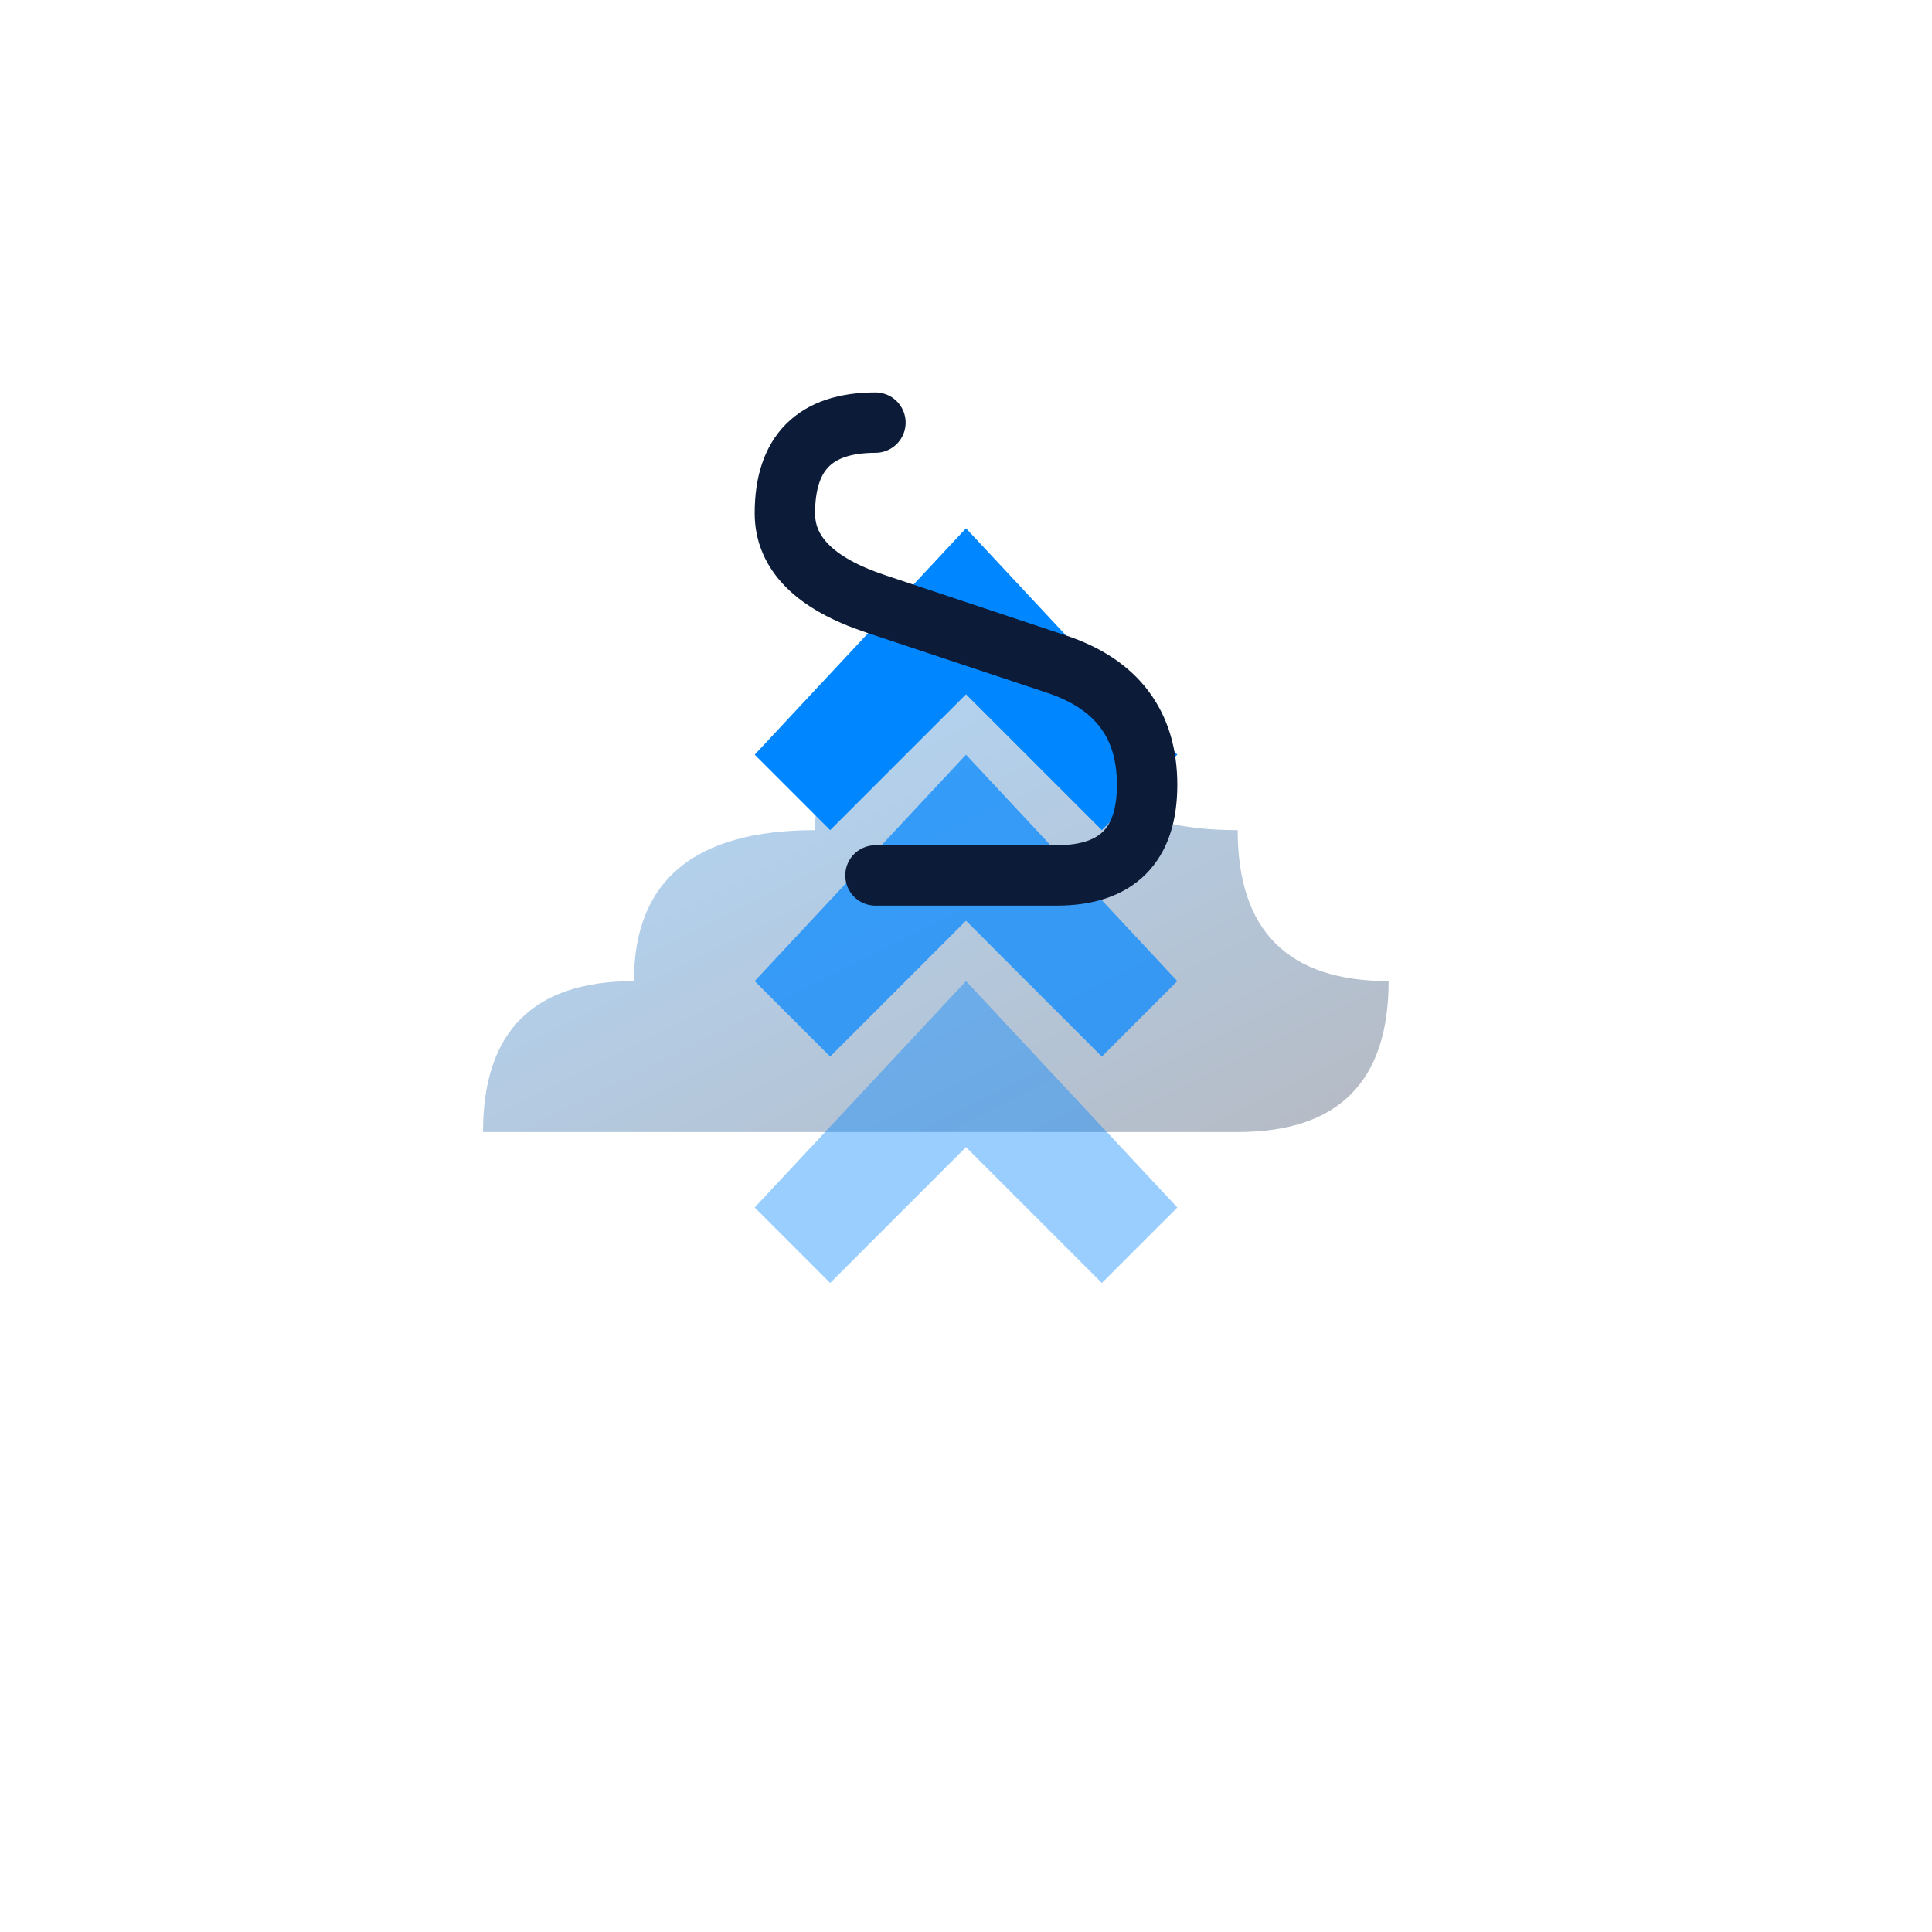
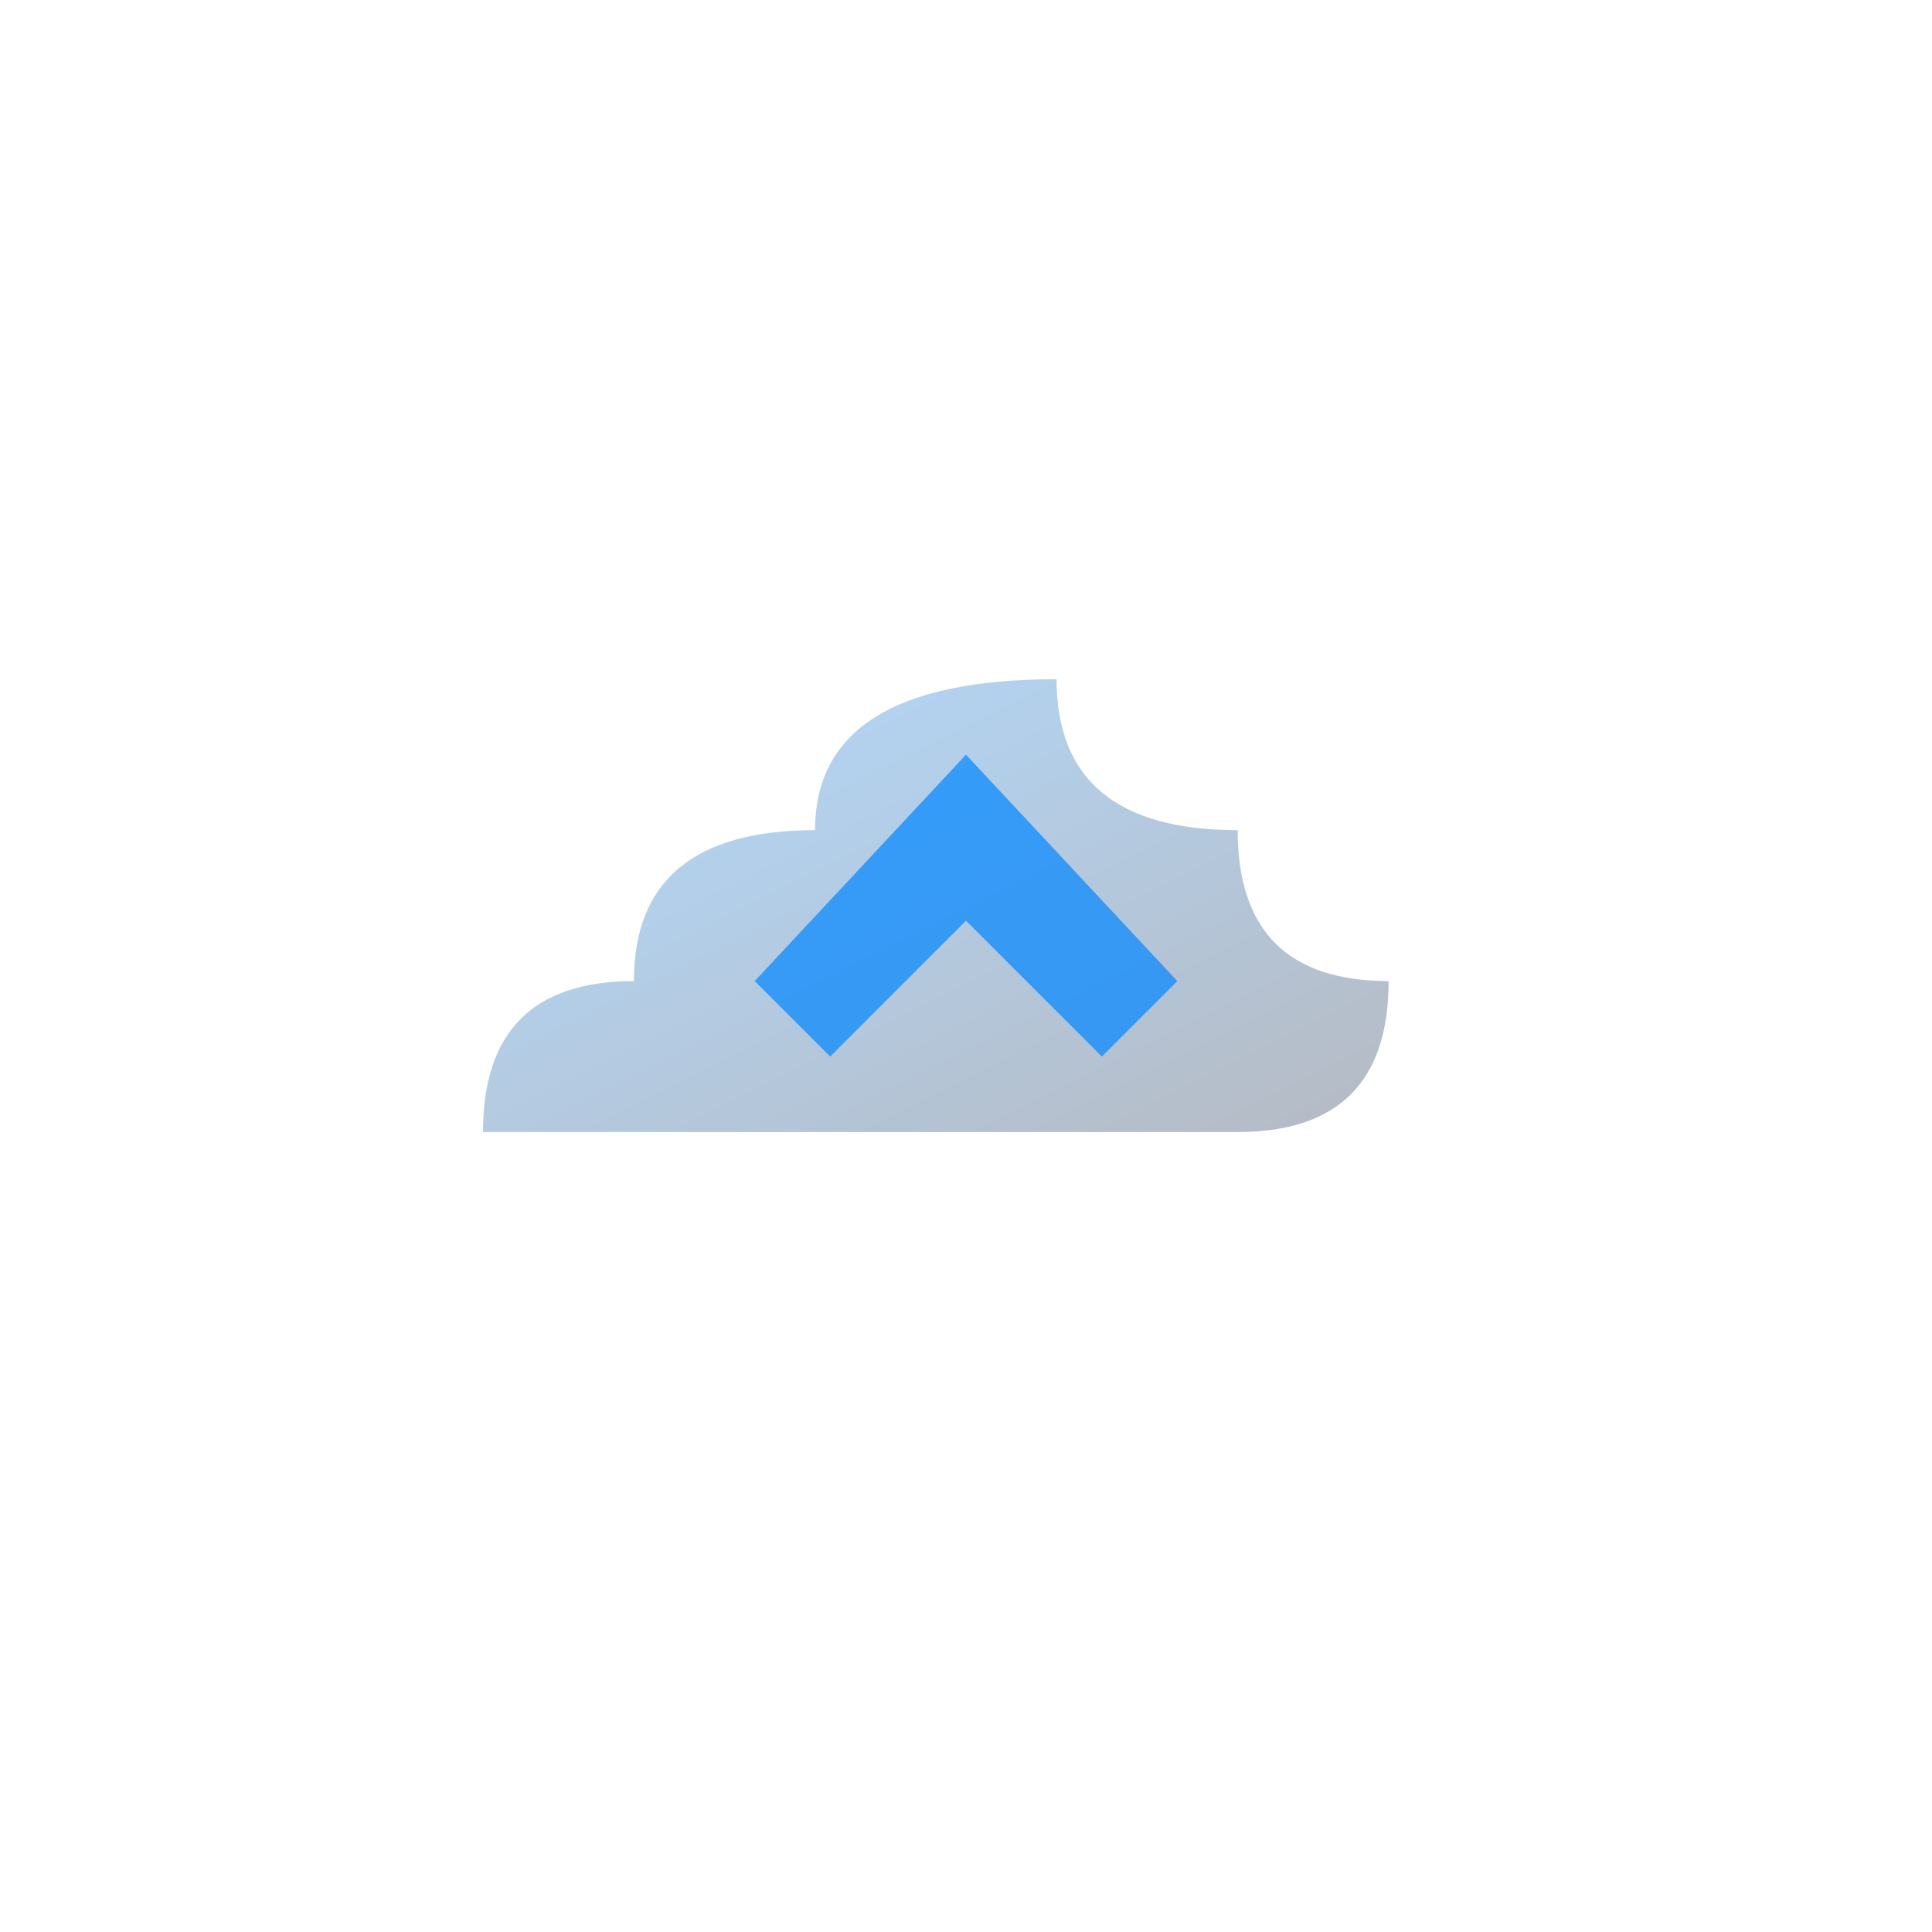
<svg xmlns="http://www.w3.org/2000/svg" viewBox="0 0 128 128">
  <defs>
    <linearGradient id="grad1" x1="0%" y1="0%" x2="100%" y2="100%">
      <stop offset="0%" style="stop-color:#0086FF;stop-opacity:1" />
      <stop offset="100%" style="stop-color:#0B1B38;stop-opacity:1" />
    </linearGradient>
  </defs>
  <path d="M 32 75 Q 32 65, 42 65 Q 42 55, 54 55 Q 54 45, 70 45 Q 70 55, 82 55 Q 82 65, 92 65 Q 92 75, 82 75 Z" fill="url(#grad1)" opacity="0.3" />
-   <path d="M 64 35 L 50 50 L 55 55 L 64 46 L 73 55 L 78 50 Z" fill="#0086FF" />
  <path d="M 64 50 L 50 65 L 55 70 L 64 61 L 73 70 L 78 65 Z" fill="#0086FF" opacity="0.7" />
-   <path d="M 64 65 L 50 80 L 55 85 L 64 76 L 73 85 L 78 80 Z" fill="#0086FF" opacity="0.4" />
-   <path d="M 58 28 Q 52 28, 52 34 Q 52 38, 58 40 L 70 44 Q 76 46, 76 52 Q 76 58, 70 58 L 58 58" stroke="#0B1B38" stroke-width="4" stroke-linecap="round" fill="none" />
  <style>
        @media (prefers-color-scheme: dark) {
            path:not([fill="url(#grad1)"]) {
                filter: brightness(1.2);
            }
        }
    </style>
</svg>